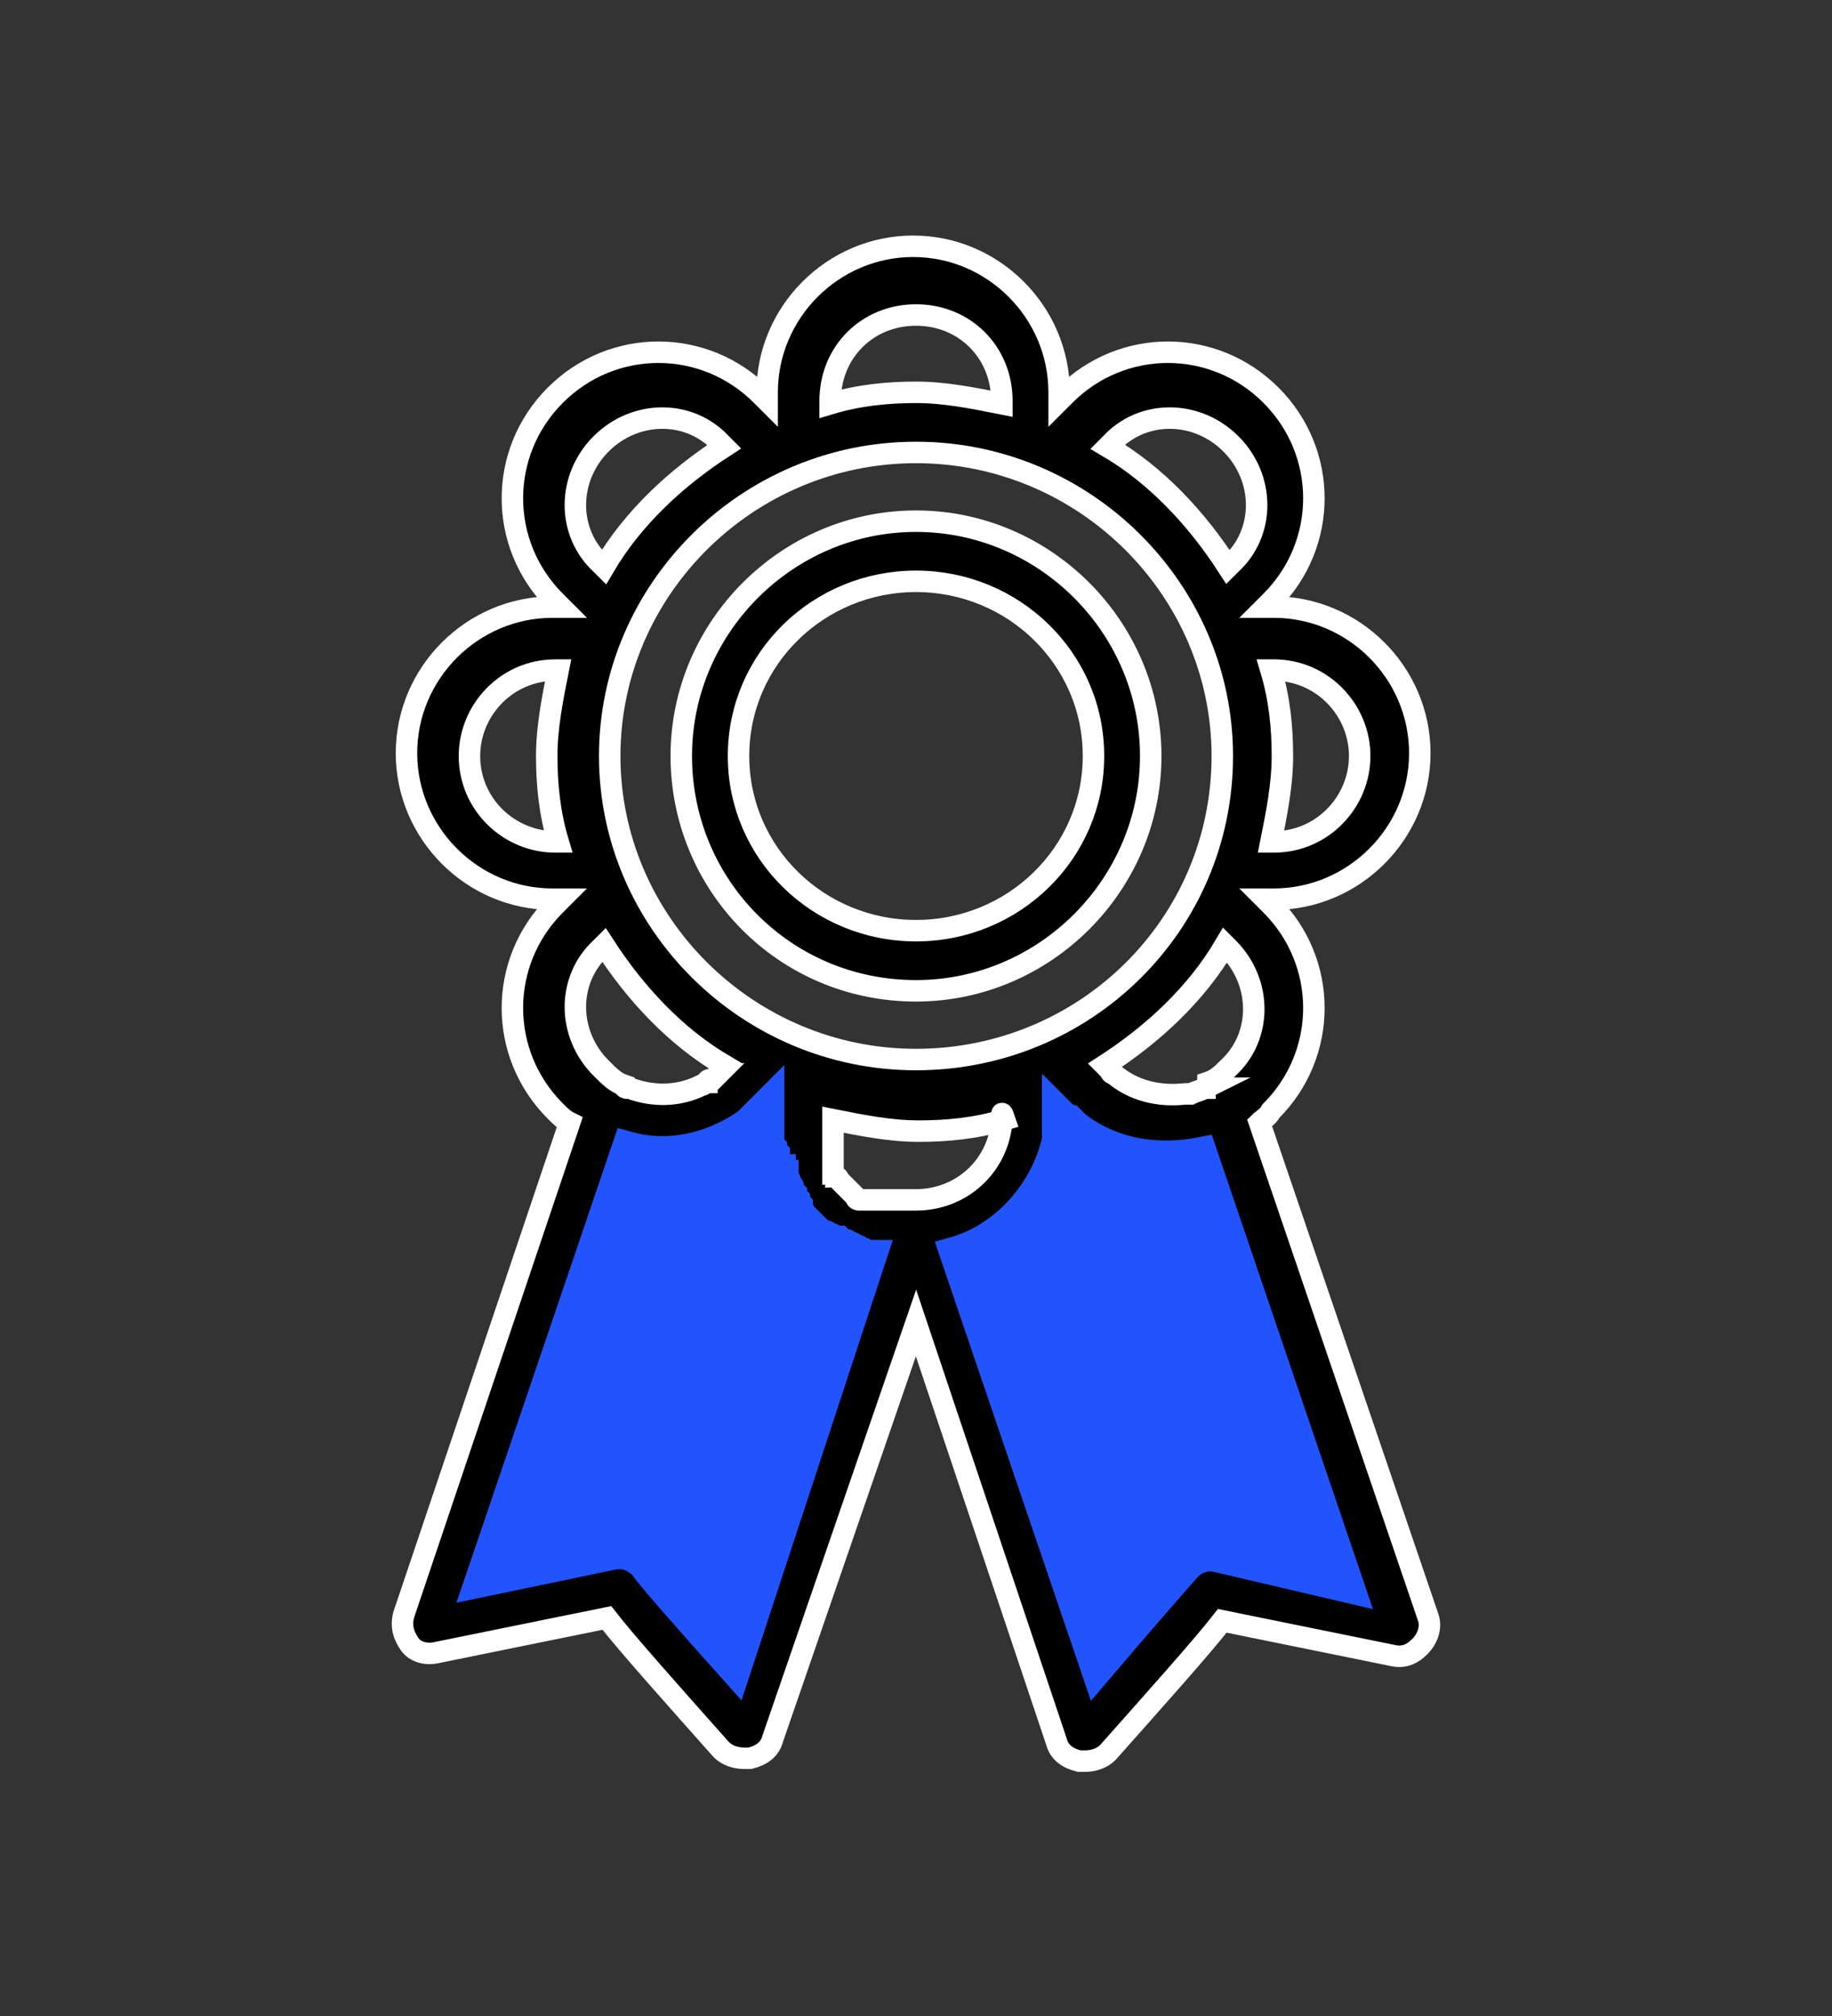
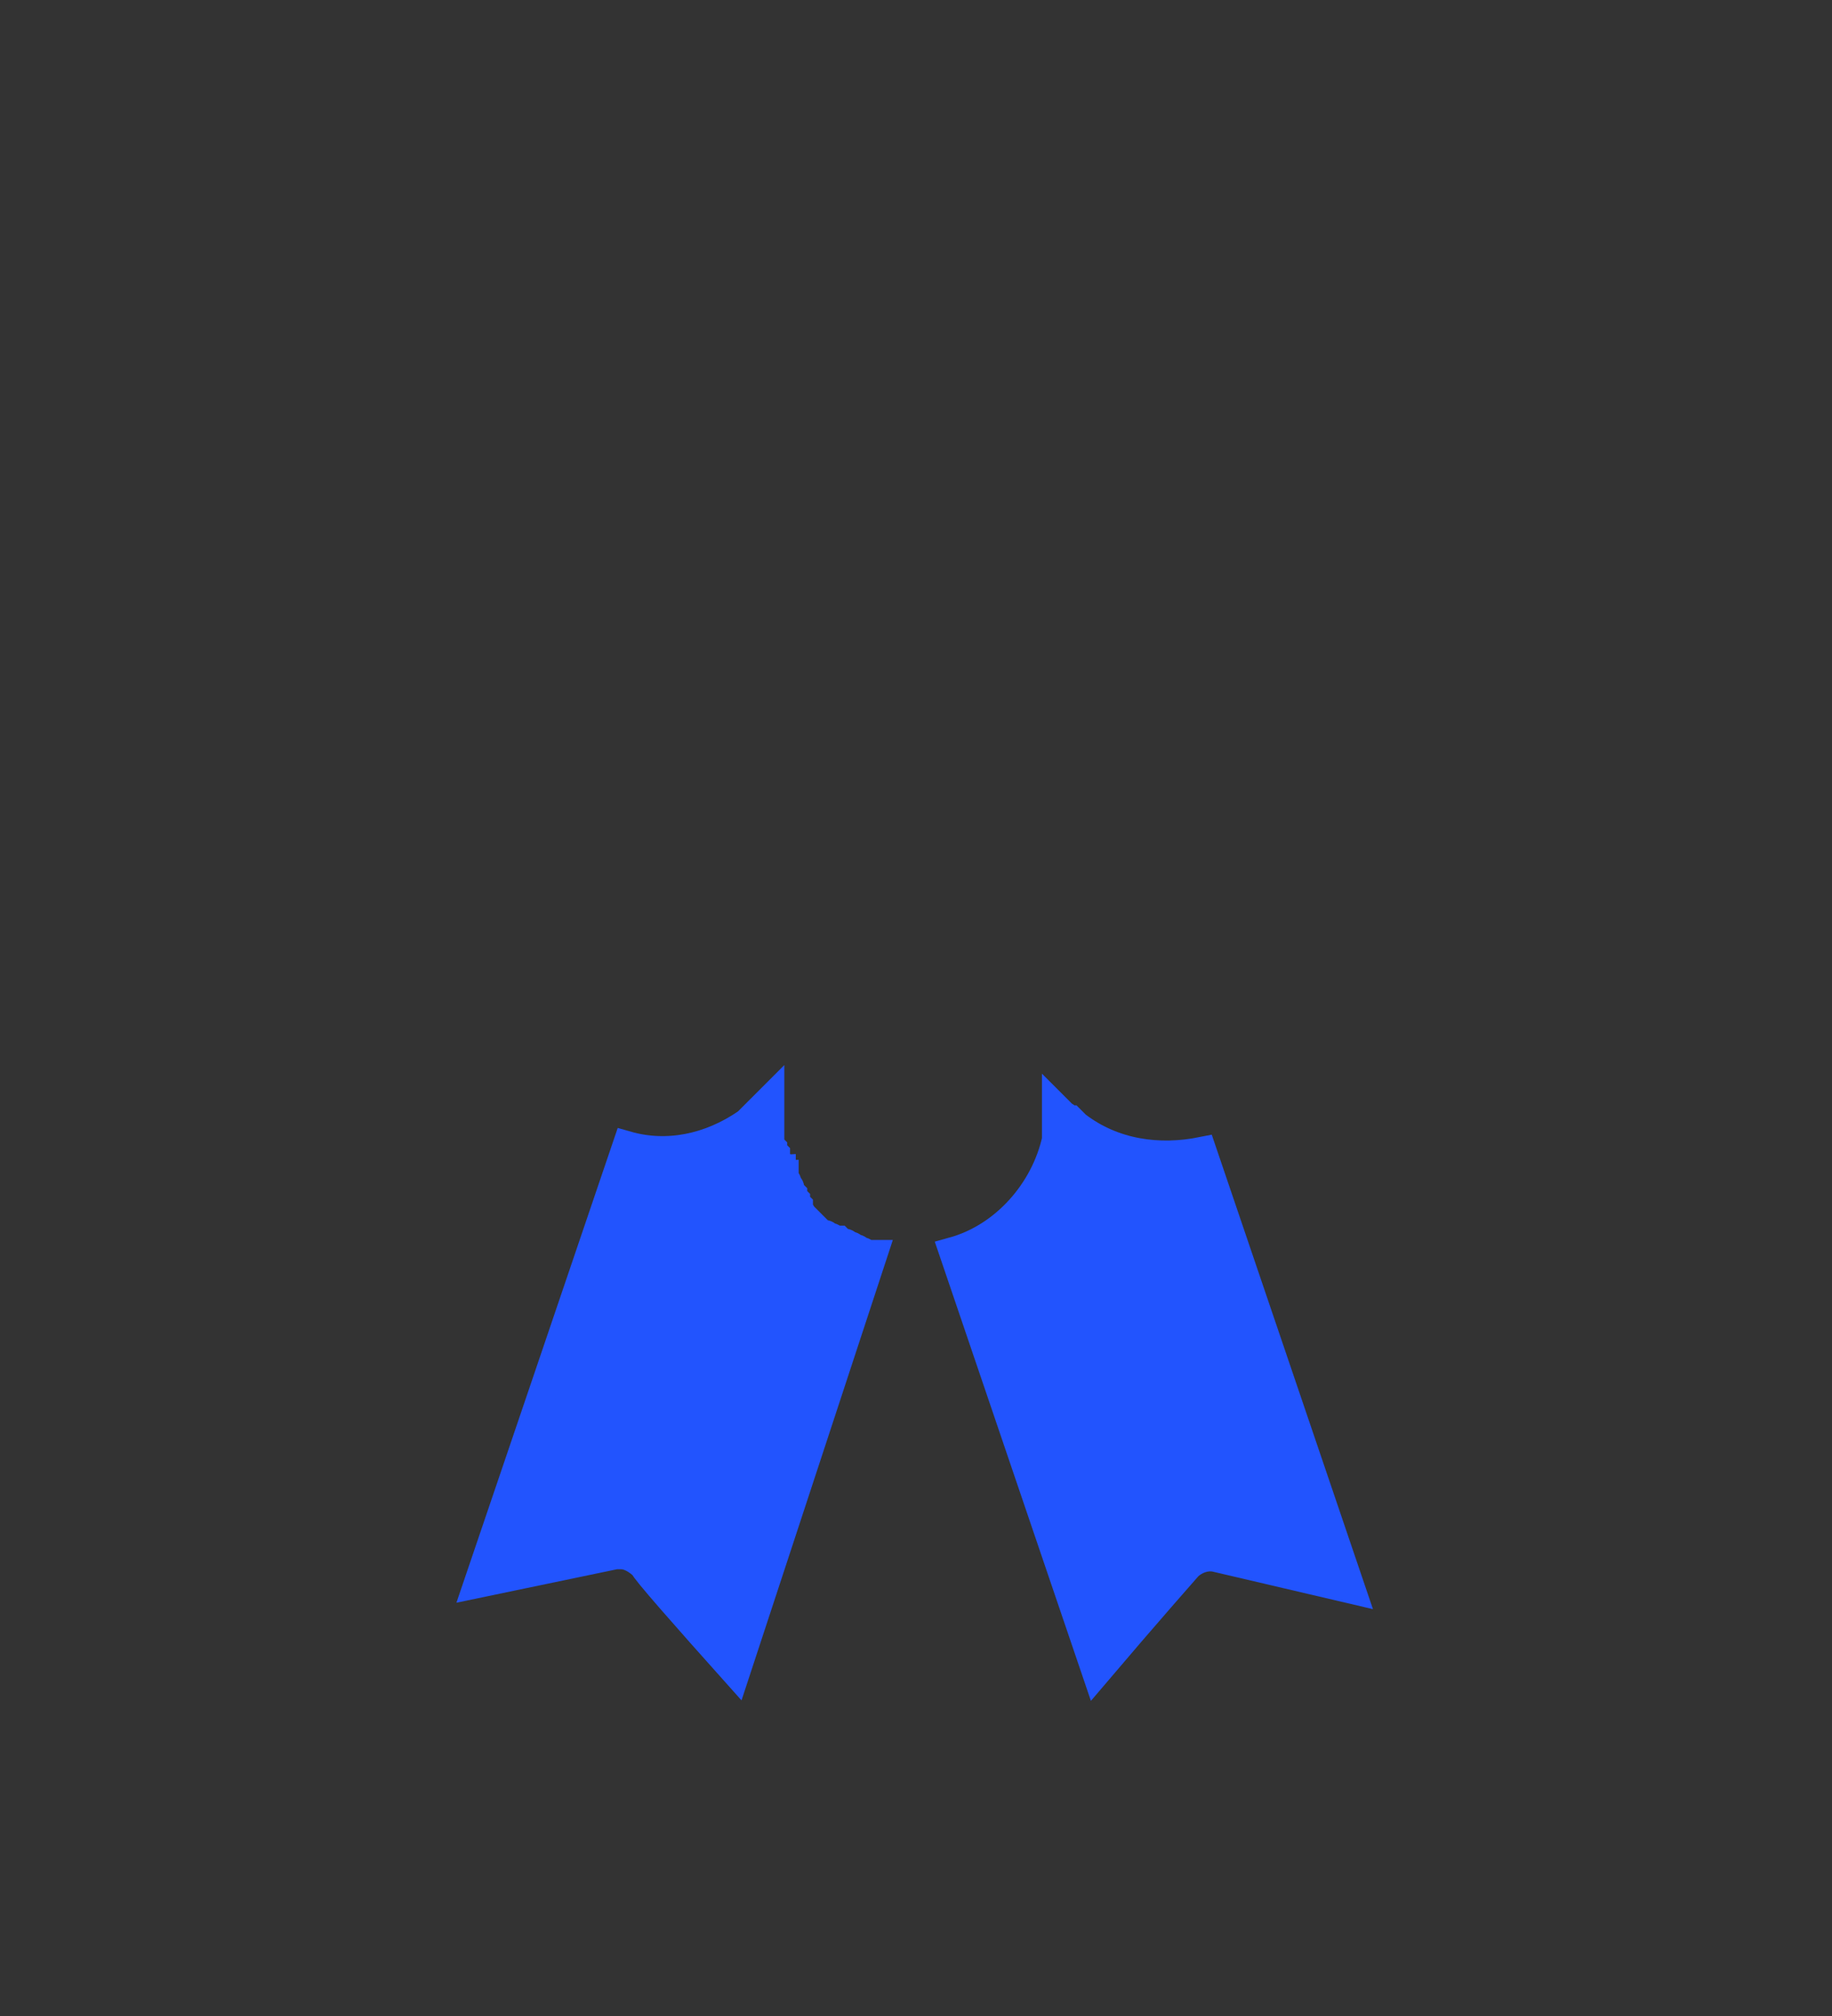
<svg xmlns="http://www.w3.org/2000/svg" version="1.1" id="Layer_1" x="0px" y="0px" viewBox="0 0 64 70.4" style="enable-background:new 0 0 64 70.4;" xml:space="preserve">
  <rect x="0" y="0" width="64" height="70.4" fill="#333333" stroke="none" />
  <style type="text/css">
	.st0{fill:#2254FE;}
	.st1{fill:#FFFFFF;}
	.st2{fill-rule:evenodd;clip-rule:evenodd;stroke:#FFFFFF;stroke-width:0.75;stroke-miterlimit:10;}
	.st3{fill-rule:evenodd;clip-rule:evenodd;fill:#2254FE;stroke:#2254FE;stroke-miterlimit:10;}
</style>
  <g>
-     <path class="st2" d="M42.5,54.4c-0.4-0.1-0.8,0.1-1,0.3c0,0-1.5,1.7-3.2,3.7l-5-14.7c1.8-0.5,3.2-2.1,3.6-3.9c0,0,0-0.1,0-0.1   c0,0,0-0.1,0-0.1c0,0,0-0.1,0-0.1c0,0,0-0.1,0-0.1c0,0,0-0.1,0-0.1c0,0,0-0.1,0-0.1c0-0.1,0-0.2,0-0.2c0-0.1,0-0.2,0-0.3   c0.1,0.1,0.1,0.1,0.2,0.2c0.1,0.1,0.2,0.1,0.2,0.2c0,0,0,0,0.1,0c0.1,0.1,0.1,0.1,0.2,0.2c0,0,0,0,0,0c1.3,1,2.9,1.2,4.4,0.9   c0,0,0,0,0,0l5.2,15.3L42.5,54.4z M25.7,58.4c-1.7-1.9-3.2-3.6-3.2-3.7c-0.2-0.2-0.5-0.4-0.8-0.4c-0.1,0-0.1,0-0.2,0l-4.8,1   l5.2-15.3c1.4,0.4,2.9,0.1,4.2-0.8c0,0,0.1-0.1,0.1-0.1c0,0,0.1-0.1,0.1-0.1c0,0,0.1-0.1,0.1-0.1c0,0,0.1,0,0.1-0.1   c0.1-0.1,0.1-0.1,0.2-0.2c0.1-0.1,0.1-0.1,0.2-0.2c0,0.1,0,0.2,0,0.3c0,0.1,0,0.2,0,0.2c0,0,0,0.1,0,0.1c0,0.1,0,0.1,0,0.2   c0,0,0,0.1,0,0.1c0,0.1,0,0.1,0,0.2c0,0,0,0.1,0,0.1c0,0.1,0,0.1,0,0.2c0,0,0,0,0,0.1c0,0.1,0,0.1,0.1,0.2c0,0,0,0,0,0   c0,0.1,0,0.1,0.1,0.2c0,0,0,0,0,0.1c0,0.1,0,0.1,0.1,0.2c0,0,0,0.1,0,0.1c0,0,0,0.1,0.1,0.1c0,0,0,0.1,0,0.1c0,0,0,0.1,0.1,0.1   c0,0,0,0,0,0.1c0,0.1,0.1,0.1,0.1,0.2c0,0,0,0,0,0c0,0.1,0.1,0.1,0.1,0.2c0,0,0,0,0,0.1c0,0,0.1,0.1,0.1,0.1c0,0,0,0,0,0.1   c0,0,0.1,0.1,0.1,0.1c0,0,0,0,0,0.1c0,0,0.1,0.1,0.1,0.1c0,0,0,0,0,0.1c0,0.1,0.1,0.1,0.1,0.2c0,0,0,0,0,0c0.1,0.1,0.1,0.1,0.2,0.2   c0,0,0,0,0,0c0,0,0.1,0.1,0.1,0.1c0,0,0,0,0.1,0.1c0,0,0.1,0.1,0.1,0.1c0,0,0,0,0.1,0.1c0,0,0.1,0.1,0.1,0.1c0,0,0,0,0.1,0   c0.1,0,0.1,0.1,0.2,0.1c0,0,0,0,0,0c0.1,0,0.1,0.1,0.2,0.1c0,0,0,0,0.1,0c0,0,0.1,0.1,0.1,0.1c0,0,0,0,0.1,0c0,0,0.1,0,0.1,0.1   c0,0,0,0,0.1,0c0,0,0.1,0,0.1,0.1c0,0,0,0,0.1,0c0.1,0,0.1,0.1,0.2,0.1c0,0,0,0,0,0c0.1,0,0.1,0.1,0.2,0.1c0,0,0,0,0.1,0   c0,0,0.1,0,0.1,0L25.7,58.4z M16.4,26.4c0-1.6,1.3-3,3-3c0,0,0.1,0,0.1,0c-0.2,1-0.4,2-0.4,3c0,1,0.1,2,0.4,3c0,0-0.1,0-0.1,0   C17.8,29.4,16.4,28.1,16.4,26.4L16.4,26.4z M21,15.5c1.2-1.2,3.1-1.2,4.2,0c0,0,0.1,0.1,0.1,0.1c-1.7,1.1-3.2,2.5-4.2,4.2   c0,0-0.1-0.1-0.1-0.1C19.8,18.6,19.8,16.7,21,15.5L21,15.5z M32,11c1.7,0,3,1.3,3,3c0,0,0,0.1,0,0.1c-1-0.2-2-0.4-3-0.4   c-1,0-2,0.1-3,0.4c0,0,0-0.1,0-0.1C29,12.3,30.3,11,32,11L32,11z M43,15.5c1.2,1.2,1.2,3.1,0,4.2c0,0-0.1,0.1-0.1,0.1   c-1.1-1.7-2.5-3.2-4.2-4.2c0,0,0.1-0.1,0.1-0.1C39.9,14.3,41.8,14.3,43,15.5L43,15.5z M47.5,26.4c0,1.6-1.3,3-3,3c0,0-0.1,0-0.1,0   c0.2-1,0.4-2,0.4-3c0-1-0.1-2-0.4-3c0,0,0.1,0,0.1,0C46.2,23.4,47.5,24.8,47.5,26.4L47.5,26.4z M32,15.8c5.9,0,10.7,4.8,10.7,10.6   c0,5.9-4.8,10.6-10.7,10.6c-5.9,0-10.7-4.8-10.7-10.6C21.3,20.6,26.1,15.8,32,15.8L32,15.8z M25.1,37.5C25,37.5,25,37.5,25.1,37.5   c-0.1,0.1-0.1,0.1-0.2,0.2c0,0,0,0-0.1,0c0,0-0.1,0-0.1,0.1c-0.1,0-0.1,0.1-0.2,0.1c0,0,0,0,0,0c-0.8,0.4-1.7,0.4-2.5,0.1   c0,0,0,0,0,0c0,0-0.1,0-0.1,0c0,0-0.1,0-0.1-0.1c-0.3-0.1-0.5-0.3-0.8-0.6c-1.2-1.2-1.2-3.1,0-4.2c0,0,0.1-0.1,0.1-0.1   c1.1,1.7,2.5,3.2,4.2,4.2c0,0-0.1,0.1-0.1,0.1C25.2,37.4,25.1,37.5,25.1,37.5L25.1,37.5z M35,38.9c0,0.1,0,0.1,0,0.2   c-0.1,1.6-1.4,2.8-3,2.8c0,0,0,0,0,0c0,0-0.1,0-0.1,0c0,0,0,0-0.1,0c0,0-0.1,0-0.1,0c0,0,0,0-0.1,0c0,0-0.1,0-0.1,0c0,0,0,0-0.1,0   c0,0-0.1,0-0.1,0c0,0,0,0-0.1,0c0,0-0.1,0-0.1,0c0,0,0,0-0.1,0c0,0-0.1,0-0.1,0c0,0,0,0-0.1,0c0,0-0.1,0-0.1,0c0,0,0,0-0.1,0   c0,0-0.1,0-0.1,0c0,0,0,0-0.1,0c0,0-0.1,0-0.1,0c0,0,0,0,0,0c0,0-0.1,0-0.1,0c0,0,0,0,0,0c0,0-0.1,0-0.1,0c0,0,0,0,0,0   c0,0-0.1,0-0.1,0c0,0,0,0,0,0c0,0-0.1,0-0.1-0.1c0,0,0,0,0,0c0,0,0,0-0.1-0.1c0,0,0,0,0,0c0,0,0,0-0.1-0.1c0,0,0,0,0,0   c0,0,0,0-0.1-0.1c0,0,0,0,0,0c0,0,0,0-0.1-0.1c0,0,0,0,0,0c0,0,0,0-0.1-0.1c0,0,0,0,0,0c0,0,0,0-0.1-0.1c0,0,0,0,0,0   c0,0,0-0.1-0.1-0.1c0,0,0,0,0,0c0,0,0-0.1-0.1-0.1c0,0,0,0,0,0c0,0,0-0.1,0-0.1c0,0,0,0,0,0c0,0,0-0.1,0-0.1c0,0,0,0,0,0   c0,0,0-0.1,0-0.1c0,0,0,0,0,0c0,0,0-0.1,0-0.1c0,0,0,0,0-0.1c0,0,0-0.1,0-0.1c0,0,0,0,0,0c0,0,0-0.1,0-0.1c0,0,0,0,0-0.1   c0,0,0-0.1,0-0.1c0,0,0,0,0-0.1c0,0,0-0.1,0-0.1c0,0,0,0,0-0.1c0,0,0-0.1,0-0.1c0,0,0,0,0-0.1c0,0,0-0.1,0-0.1c0,0,0,0,0-0.1   c0-0.1,0-0.1,0-0.2c0,0,0-0.1,0-0.1c1,0.2,2,0.4,3,0.4c1,0,2-0.1,3-0.4C35,38.8,35,38.9,35,38.9L35,38.9z M42.1,38   C42.1,38,42,38,42.1,38c-0.2,0.1-0.3,0.1-0.5,0.2c0,0,0,0,0,0c-0.1,0-0.1,0-0.2,0c0,0,0,0,0,0c-0.9,0.1-1.8-0.1-2.5-0.7   c0,0,0,0,0,0c-0.1,0-0.1-0.1-0.2-0.2c0,0-0.1-0.1-0.1-0.1c1.7-1.1,3.2-2.5,4.2-4.2c0,0,0.1,0.1,0.1,0.1c1.2,1.2,1.2,3.1,0,4.2   c-0.2,0.2-0.4,0.4-0.7,0.5C42.2,37.9,42.1,37.9,42.1,38L42.1,38z M49.9,56.5L44,39.2c0.1-0.1,0.3-0.2,0.4-0.4c2-2,2-5.2,0-7.2   c-0.1-0.1-0.1-0.1-0.2-0.2c0.1,0,0.2,0,0.3,0c2.8,0,5.1-2.3,5.1-5.1s-2.3-5.1-5.1-5.1c-0.1,0-0.2,0-0.3,0c0.1-0.1,0.1-0.1,0.2-0.2   c2-2,2-5.2,0-7.2c-2-2-5.2-2-7.2,0c-0.1,0.1-0.1,0.1-0.2,0.2c0-0.1,0-0.2,0-0.3c0-2.8-2.3-5.1-5.1-5.1c-2.8,0-5.1,2.3-5.1,5.1   c0,0.1,0,0.2,0,0.3c-0.1-0.1-0.1-0.1-0.2-0.2c-2-2-5.2-2-7.2,0c-2,2-2,5.2,0,7.2c0.1,0.1,0.1,0.1,0.2,0.2c-0.1,0-0.2,0-0.3,0   c-2.8,0-5.1,2.3-5.1,5.1s2.3,5.1,5.1,5.1c0.1,0,0.2,0,0.3,0c-0.1,0.1-0.1,0.1-0.2,0.2c-2,2-2,5.2,0,7.2c0.2,0.2,0.3,0.3,0.5,0.4   l-5.8,17.2c-0.1,0.4,0,0.7,0.2,1c0.2,0.3,0.6,0.4,1,0.3l5.9-1.2c0.7,0.9,2.4,2.8,4,4.6c0.2,0.2,0.5,0.3,0.8,0.3c0.1,0,0.1,0,0.2,0   c0.4-0.1,0.7-0.3,0.8-0.7L32,46.2l4.9,14.6c0.1,0.4,0.4,0.6,0.8,0.7c0.1,0,0.1,0,0.2,0c0.3,0,0.6-0.1,0.8-0.3   c1.6-1.8,3.3-3.7,4-4.6l5.9,1.2c0.4,0.1,0.7,0,1-0.3C49.9,57.2,50,56.8,49.9,56.5L49.9,56.5z M32,20.3c3.4,0,6.2,2.7,6.2,6.1   s-2.8,6.1-6.2,6.1s-6.2-2.7-6.2-6.1S28.6,20.3,32,20.3 M32,34.6c4.5,0,8.2-3.7,8.2-8.2s-3.7-8.2-8.2-8.2s-8.2,3.7-8.2,8.2   S27.4,34.6,32,34.6" />
    <path class="st3" d="M42.5,54.4c-0.4-0.1-0.8,0.1-1,0.3c0,0-1.5,1.7-3.2,3.7l-5-14.7c1.8-0.5,3.2-2.1,3.6-3.9c0,0,0-0.1,0-0.1   c0,0,0-0.1,0-0.1c0,0,0-0.1,0-0.1c0,0,0-0.1,0-0.1c0,0,0-0.1,0-0.1c0,0,0-0.1,0-0.1c0-0.1,0-0.2,0-0.2c0-0.1,0-0.2,0-0.3   c0.1,0.1,0.1,0.1,0.2,0.2c0.1,0.1,0.2,0.1,0.2,0.2c0,0,0,0,0.1,0c0.1,0.1,0.1,0.1,0.2,0.2c0,0,0,0,0,0c1.3,1,2.9,1.2,4.4,0.9   c0,0,0,0,0,0l5.2,15.3L42.5,54.4z" />
    <path class="st3" d="M25.7,58.4c-1.7-1.9-3.2-3.6-3.2-3.7c-0.2-0.2-0.5-0.4-0.8-0.4c-0.1,0-0.1,0-0.2,0l-4.8,1l5.2-15.3   c1.4,0.4,2.9,0.1,4.2-0.8c0,0,0.1-0.1,0.1-0.1c0,0,0.1-0.1,0.1-0.1c0,0,0.1-0.1,0.1-0.1c0,0,0.1,0,0.1-0.1c0.1-0.1,0.1-0.1,0.2-0.2   c0.1-0.1,0.1-0.1,0.2-0.2c0,0.1,0,0.2,0,0.3c0,0.1,0,0.2,0,0.2c0,0,0,0.1,0,0.1c0,0.1,0,0.1,0,0.2c0,0,0,0.1,0,0.1   c0,0.1,0,0.1,0,0.2c0,0,0,0.1,0,0.1c0,0.1,0,0.1,0,0.2c0,0,0,0,0,0.1c0,0.1,0,0.1,0.1,0.2c0,0,0,0,0,0c0,0.1,0,0.1,0.1,0.2   c0,0,0,0,0,0.1c0,0.1,0,0.1,0.1,0.2c0,0,0,0.1,0,0.1c0,0,0,0.1,0.1,0.1c0,0,0,0.1,0,0.1c0,0,0,0.1,0.1,0.1c0,0,0,0,0,0.1   c0,0.1,0.1,0.1,0.1,0.2c0,0,0,0,0,0c0,0.1,0.1,0.1,0.1,0.2c0,0,0,0,0,0.1c0,0,0.1,0.1,0.1,0.1c0,0,0,0,0,0.1c0,0,0.1,0.1,0.1,0.1   c0,0,0,0,0,0.1c0,0,0.1,0.1,0.1,0.1c0,0,0,0,0,0.1c0,0.1,0.1,0.1,0.1,0.2c0,0,0,0,0,0c0.1,0.1,0.1,0.1,0.2,0.2c0,0,0,0,0,0   c0,0,0.1,0.1,0.1,0.1c0,0,0,0,0.1,0.1c0,0,0.1,0.1,0.1,0.1c0,0,0,0,0.1,0.1c0,0,0.1,0.1,0.1,0.1c0,0,0,0,0.1,0   c0.1,0,0.1,0.1,0.2,0.1c0,0,0,0,0,0c0.1,0,0.1,0.1,0.2,0.1c0,0,0,0,0.1,0c0,0,0.1,0.1,0.1,0.1c0,0,0,0,0.1,0c0,0,0.1,0,0.1,0.1   c0,0,0,0,0.1,0c0,0,0.1,0,0.1,0.1c0,0,0,0,0.1,0c0.1,0,0.1,0.1,0.2,0.1c0,0,0,0,0,0c0.1,0,0.1,0.1,0.2,0.1c0,0,0,0,0.1,0   c0,0,0.1,0,0.1,0L25.7,58.4z" />
  </g>
</svg>